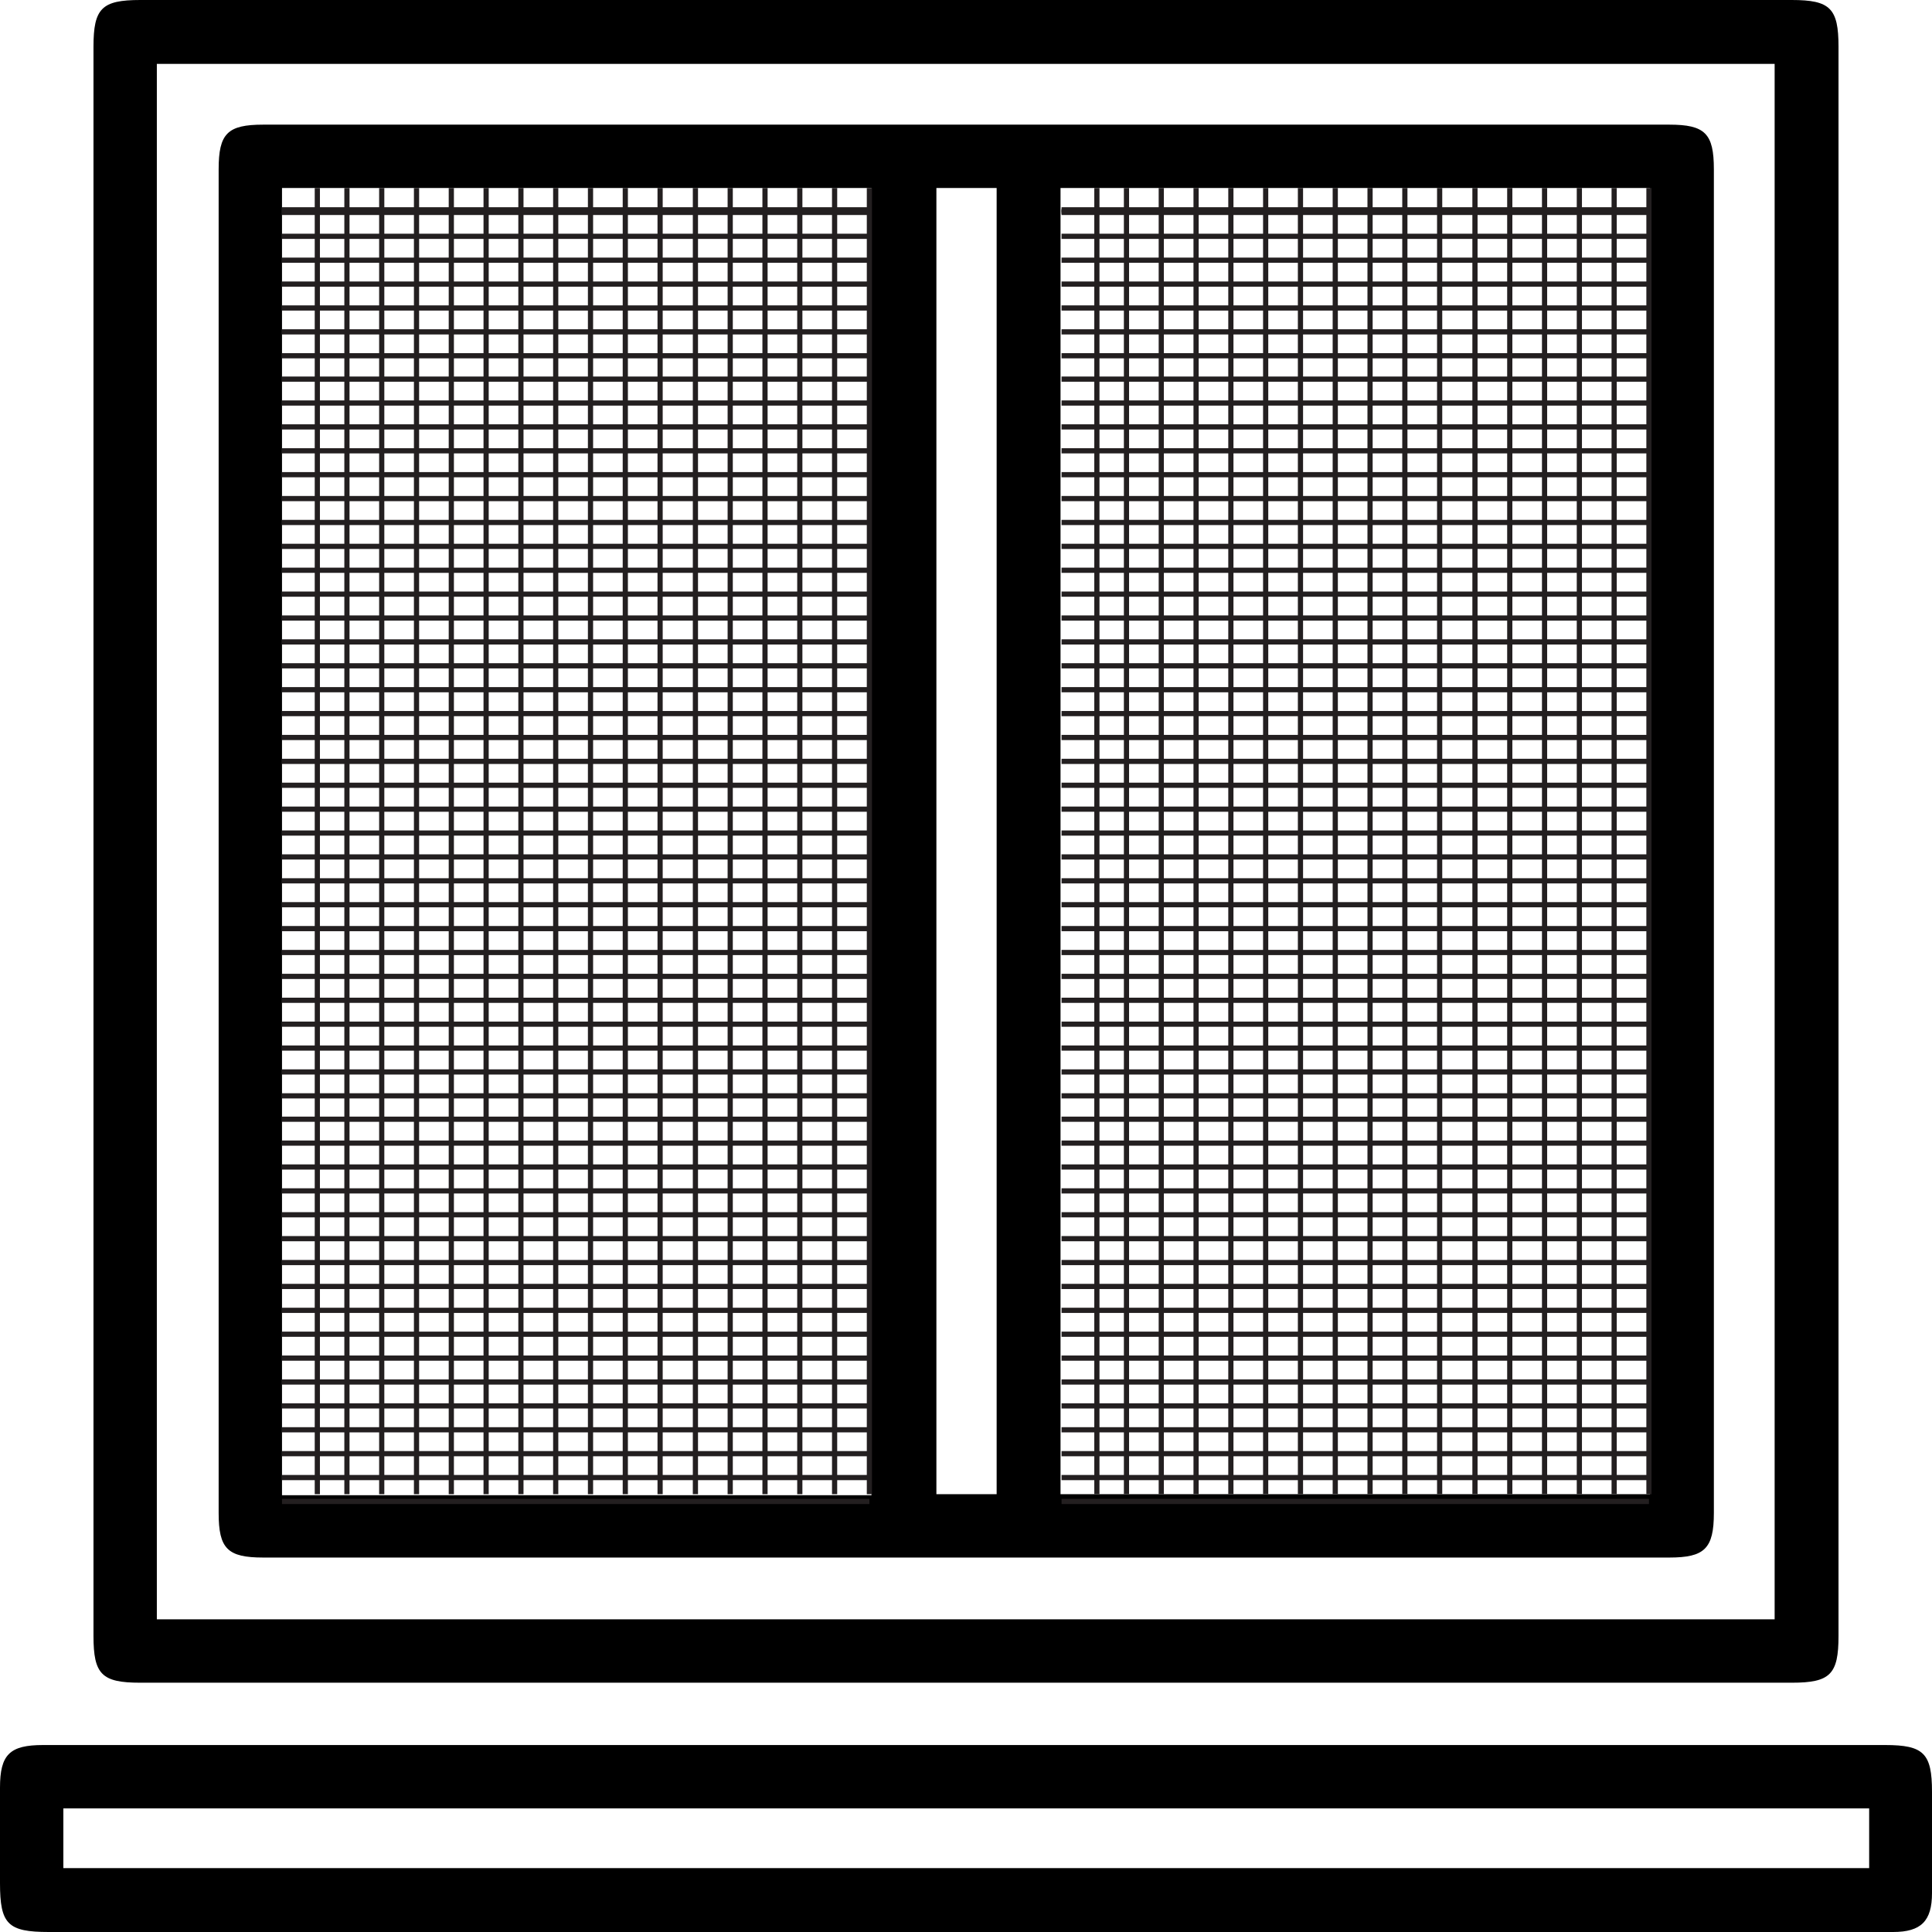
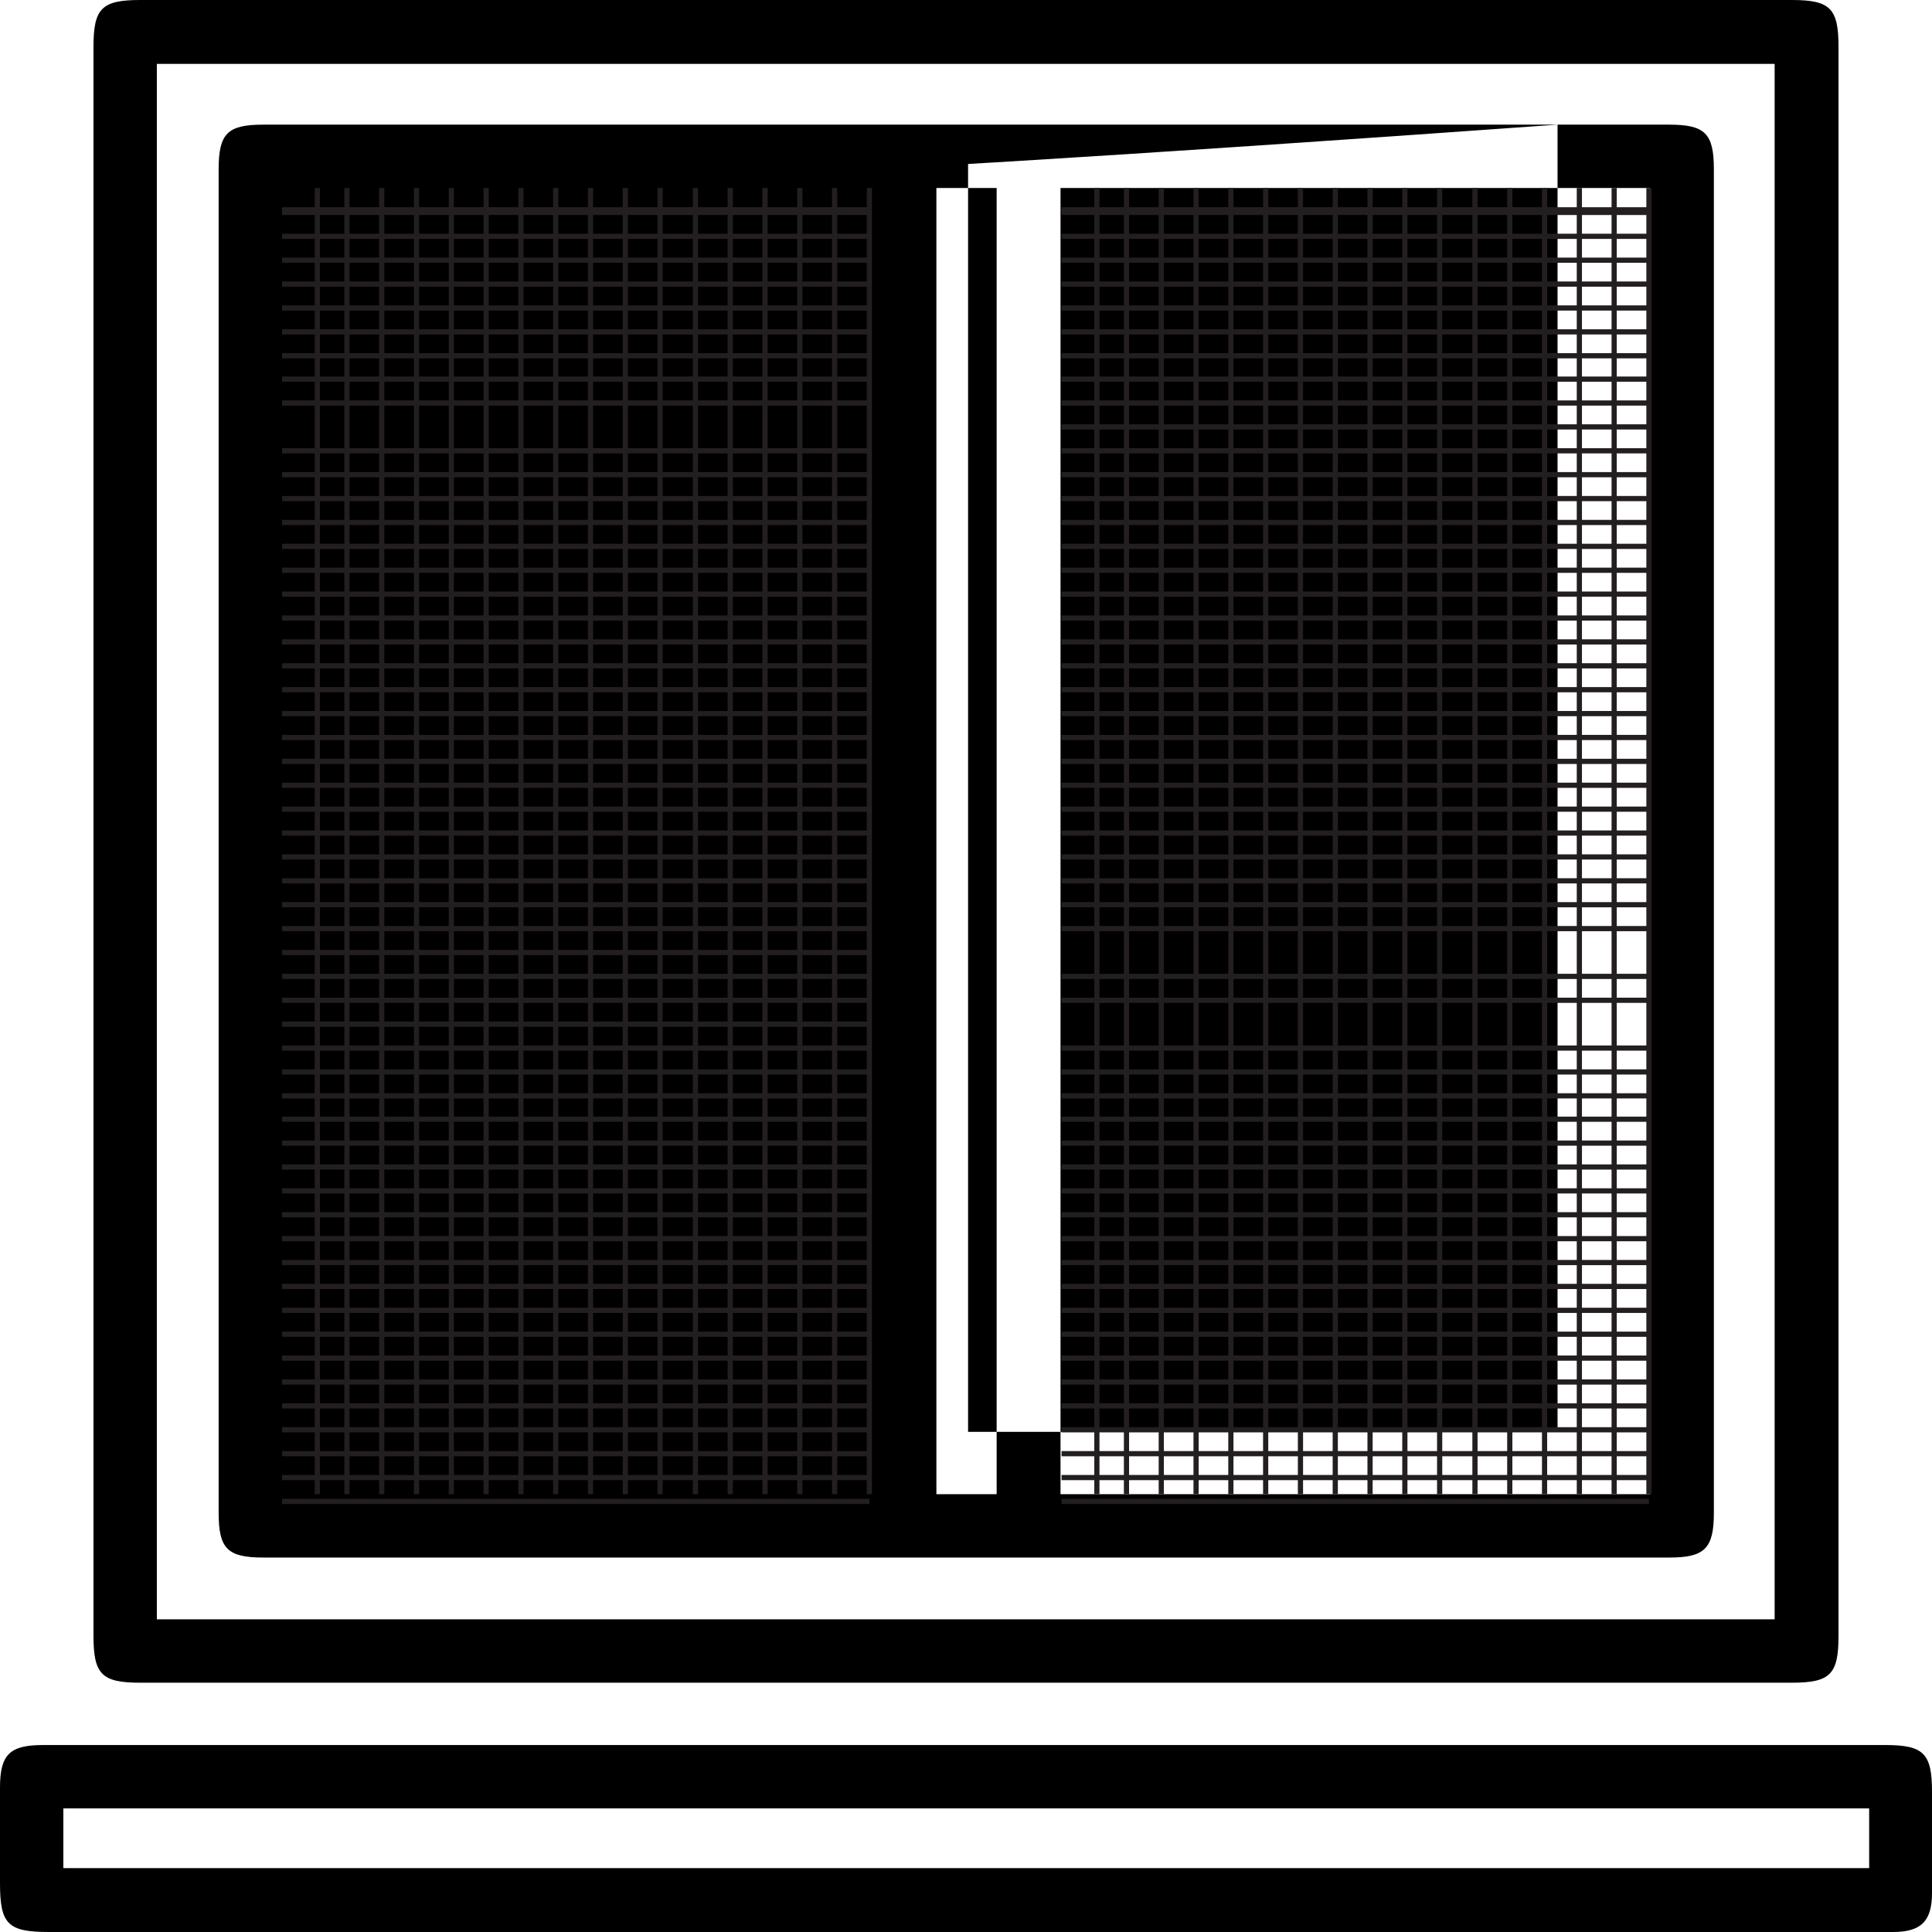
<svg xmlns="http://www.w3.org/2000/svg" version="1.1" id="Layer_1" x="0px" y="0px" viewBox="0 0 372 372" style="enable-background:new 0 0 372 372;" xml:space="preserve">
  <style type="text/css">
	.st0{stroke:#231F20;stroke-miterlimit:10;}
	.st1{fill:none;stroke:#231F20;stroke-miterlimit:10;}
</style>
  <path d="M186,0c53,0,106,0,159,0c7.4,0,9,1.6,9,9c0,102,0,204,0,306c0,7.4-1.6,9-9,9c-106,0-212,0-318,0c-7.4,0-9-1.6-9-9  c0-102,0-204,0-306c0-7.4,1.6-9,9-9C80,0,133,0,186,0z M341.7,311.8c0-100.1,0-199.9,0-299.5c-104,0-207.8,0-311.5,0  c0,100,0,199.7,0,299.5C134.1,311.8,237.8,311.8,341.7,311.8z" />
  <path d="M186,336c59,0,118,0,177,0c7.4,0,9,1.6,9,9c0,6.5,0,13,0,19.5c0,5.4-2.1,7.5-7.5,7.5c-22.2,0-44.5,0-66.7,0  c-96.1,0-192.2,0-288.4,0c-7.9,0-9.4-1.5-9.4-9.4c0-6.1,0-12.2,0-18.4c0-6.4,1.9-8.2,8.3-8.2C67.5,336,126.8,336,186,336z   M12.2,359.7c116.1,0,231.9,0,347.7,0c0-4,0-7.7,0-11.5c-116,0-231.7,0-347.7,0C12.2,352.1,12.2,355.8,12.2,359.7z" />
-   <path d="M186.4,24c45,0,90,0,135,0c6.9,0,8.6,1.7,8.6,8.6c0,86.2,0,172.5,0,258.7c0,6.9-1.8,8.6-8.6,8.6c-90.2,0-180.5,0-270.7,0  c-6.9,0-8.6-1.7-8.6-8.6c0-86.2,0-172.5,0-258.7c0-6.9,1.7-8.6,8.6-8.6C95.9,24,141.1,24,186.4,24z M54.3,36.2  c0,84.1,0,167.9,0,251.7c38,0,75.7,0,113.5,0c0-84,0-167.7,0-251.7C129.9,36.2,92.2,36.2,54.3,36.2z M204.2,287.7  c38.1,0,75.9,0,113.5,0c0-84,0-167.8,0-251.5c-38,0-75.7,0-113.5,0C204.2,120.1,204.2,203.8,204.2,287.7z M180.3,36.2  c0,84,0,167.8,0,251.5c4,0,7.8,0,11.6,0c0-84,0-167.7,0-251.5C187.9,36.2,184.2,36.2,180.3,36.2z" />
+   <path d="M186.4,24c45,0,90,0,135,0c6.9,0,8.6,1.7,8.6,8.6c0,86.2,0,172.5,0,258.7c0,6.9-1.8,8.6-8.6,8.6c-90.2,0-180.5,0-270.7,0  c-6.9,0-8.6-1.7-8.6-8.6c0-86.2,0-172.5,0-258.7c0-6.9,1.7-8.6,8.6-8.6C95.9,24,141.1,24,186.4,24z c0,84.1,0,167.9,0,251.7c38,0,75.7,0,113.5,0c0-84,0-167.7,0-251.7C129.9,36.2,92.2,36.2,54.3,36.2z M204.2,287.7  c38.1,0,75.9,0,113.5,0c0-84,0-167.8,0-251.5c-38,0-75.7,0-113.5,0C204.2,120.1,204.2,203.8,204.2,287.7z M180.3,36.2  c0,84,0,167.8,0,251.5c4,0,7.8,0,11.6,0c0-84,0-167.7,0-251.5C187.9,36.2,184.2,36.2,180.3,36.2z" />
  <g>
    <line class="st0" x1="66.8" y1="36.2" x2="66.8" y2="287.7" />
    <line class="st0" x1="73.5" y1="36.2" x2="73.5" y2="287.7" />
    <line class="st0" x1="80.2" y1="36.2" x2="80.2" y2="287.7" />
    <line class="st0" x1="86.9" y1="36.2" x2="86.9" y2="287.7" />
    <line class="st0" x1="93.6" y1="36.2" x2="93.6" y2="287.7" />
    <line class="st0" x1="100.3" y1="36.2" x2="100.3" y2="287.7" />
    <line class="st0" x1="107" y1="36.2" x2="107" y2="287.7" />
    <line class="st0" x1="113.7" y1="36.2" x2="113.7" y2="287.7" />
    <line class="st0" x1="120.4" y1="36.2" x2="120.4" y2="287.7" />
    <line class="st0" x1="127.1" y1="36.2" x2="127.1" y2="287.7" />
    <line class="st0" x1="133.9" y1="36.2" x2="133.9" y2="287.7" />
    <line class="st0" x1="140.6" y1="36.2" x2="140.6" y2="287.7" />
    <line class="st0" x1="147.3" y1="36.2" x2="147.3" y2="287.7" />
    <line class="st0" x1="154" y1="36.2" x2="154" y2="287.7" />
    <line class="st0" x1="160.7" y1="36.2" x2="160.7" y2="287.7" />
    <line class="st0" x1="167.4" y1="36.2" x2="167.4" y2="287.7" />
    <line class="st0" x1="61.1" y1="36.2" x2="61.1" y2="287.7" />
    <line class="st0" x1="54.3" y1="40.7" x2="167.4" y2="40.7" />
    <line class="st0" x1="54.3" y1="40.9" x2="167.4" y2="40.9" />
    <line class="st0" x1="54.3" y1="45.5" x2="167.4" y2="45.5" />
    <line class="st0" x1="54.3" y1="50.1" x2="167.4" y2="50.1" />
    <line class="st0" x1="54.3" y1="54.7" x2="167.4" y2="54.7" />
    <line class="st0" x1="54.3" y1="59.3" x2="167.4" y2="59.3" />
    <line class="st0" x1="54.3" y1="63.9" x2="167.4" y2="63.9" />
    <line class="st0" x1="54.3" y1="68.5" x2="167.4" y2="68.5" />
    <line class="st0" x1="54.3" y1="73" x2="167.4" y2="73" />
    <line class="st0" x1="54.3" y1="77.6" x2="167.4" y2="77.6" />
-     <line class="st0" x1="54.3" y1="82.2" x2="167.4" y2="82.2" />
    <line class="st0" x1="54.3" y1="86.8" x2="167.4" y2="86.8" />
    <line class="st0" x1="54.3" y1="91.4" x2="167.4" y2="91.4" />
    <line class="st0" x1="54.3" y1="96" x2="167.4" y2="96" />
    <line class="st0" x1="54.3" y1="100.6" x2="167.4" y2="100.6" />
    <line class="st0" x1="54.3" y1="105.2" x2="167.4" y2="105.2" />
    <line class="st0" x1="54.3" y1="109.8" x2="167.4" y2="109.8" />
    <line class="st0" x1="54.3" y1="114.4" x2="167.4" y2="114.4" />
    <line class="st0" x1="54.3" y1="119" x2="167.4" y2="119" />
    <line class="st0" x1="54.3" y1="123.6" x2="167.4" y2="123.6" />
    <line class="st0" x1="54.3" y1="128.2" x2="167.4" y2="128.2" />
    <line class="st0" x1="54.3" y1="132.8" x2="167.4" y2="132.8" />
    <line class="st0" x1="54.3" y1="137.4" x2="167.4" y2="137.4" />
    <line class="st0" x1="54.3" y1="142" x2="167.4" y2="142" />
    <line class="st0" x1="54.3" y1="146.6" x2="167.4" y2="146.6" />
    <line class="st0" x1="54.3" y1="151.2" x2="167.4" y2="151.2" />
    <line class="st0" x1="54.3" y1="155.8" x2="167.4" y2="155.8" />
    <line class="st0" x1="54.3" y1="160.4" x2="167.4" y2="160.4" />
    <line class="st0" x1="54.3" y1="165" x2="167.4" y2="165" />
    <line class="st0" x1="54.3" y1="169.6" x2="167.4" y2="169.6" />
    <line class="st0" x1="54.3" y1="174.2" x2="167.4" y2="174.2" />
    <line class="st0" x1="54.3" y1="178.8" x2="167.4" y2="178.8" />
    <line class="st0" x1="54.3" y1="183.4" x2="167.4" y2="183.4" />
    <line class="st0" x1="54.3" y1="188" x2="167.4" y2="188" />
    <line class="st0" x1="54.3" y1="192.6" x2="167.4" y2="192.6" />
    <line class="st0" x1="54.3" y1="197.2" x2="167.4" y2="197.2" />
    <line class="st0" x1="54.3" y1="201.8" x2="167.4" y2="201.8" />
    <line class="st0" x1="54.3" y1="206.4" x2="167.4" y2="206.4" />
    <line class="st0" x1="54.3" y1="211" x2="167.4" y2="211" />
    <line class="st0" x1="54.3" y1="215.5" x2="167.4" y2="215.5" />
    <line class="st0" x1="54.3" y1="220.1" x2="167.4" y2="220.1" />
    <line class="st0" x1="54.3" y1="224.7" x2="167.4" y2="224.7" />
    <line class="st0" x1="54.3" y1="229.3" x2="167.4" y2="229.3" />
    <line class="st0" x1="54.3" y1="233.9" x2="167.4" y2="233.9" />
    <line class="st0" x1="54.3" y1="238.5" x2="167.4" y2="238.5" />
    <line class="st0" x1="54.3" y1="243.1" x2="167.4" y2="243.1" />
    <line class="st0" x1="54.3" y1="247.7" x2="167.4" y2="247.7" />
    <line class="st0" x1="54.3" y1="252.3" x2="167.4" y2="252.3" />
    <line class="st0" x1="54.3" y1="256.9" x2="167.4" y2="256.9" />
    <line class="st0" x1="54.3" y1="261.5" x2="167.4" y2="261.5" />
    <line class="st0" x1="54.3" y1="266.1" x2="167.4" y2="266.1" />
    <line class="st0" x1="54.3" y1="270.7" x2="167.4" y2="270.7" />
    <line class="st0" x1="54.3" y1="275.3" x2="167.4" y2="275.3" />
    <line class="st0" x1="54.3" y1="279.9" x2="167.4" y2="279.9" />
    <line class="st0" x1="54.3" y1="284.5" x2="167.4" y2="284.5" />
    <line class="st0" x1="54.3" y1="289.1" x2="167.4" y2="289.1" />
    <line class="st1" x1="54.3" y1="40.4" x2="167.4" y2="40.4" />
  </g>
  <g>
    <line class="st0" x1="216.9" y1="36.2" x2="216.9" y2="287.7" />
    <line class="st0" x1="223.6" y1="36.2" x2="223.6" y2="287.7" />
    <line class="st0" x1="230.3" y1="36.2" x2="230.3" y2="287.7" />
    <line class="st0" x1="237" y1="36.2" x2="237" y2="287.7" />
    <line class="st0" x1="243.7" y1="36.2" x2="243.7" y2="287.7" />
    <line class="st0" x1="250.4" y1="36.2" x2="250.4" y2="287.7" />
    <line class="st0" x1="257.1" y1="36.2" x2="257.1" y2="287.7" />
    <line class="st0" x1="263.8" y1="36.2" x2="263.8" y2="287.7" />
    <line class="st0" x1="270.5" y1="36.2" x2="270.5" y2="287.7" />
    <line class="st0" x1="277.2" y1="36.2" x2="277.2" y2="287.7" />
    <line class="st0" x1="284" y1="36.2" x2="284" y2="287.7" />
    <line class="st0" x1="290.7" y1="36.2" x2="290.7" y2="287.7" />
    <line class="st0" x1="297.4" y1="36.2" x2="297.4" y2="287.7" />
    <line class="st0" x1="304.1" y1="36.2" x2="304.1" y2="287.7" />
    <line class="st0" x1="310.8" y1="36.2" x2="310.8" y2="287.7" />
    <line class="st0" x1="317.5" y1="36.2" x2="317.5" y2="287.7" />
    <line class="st0" x1="211.2" y1="36.2" x2="211.2" y2="287.7" />
    <line class="st0" x1="204.4" y1="40.7" x2="317.5" y2="40.7" />
    <line class="st0" x1="204.4" y1="40.9" x2="317.5" y2="40.9" />
    <line class="st0" x1="204.4" y1="45.5" x2="317.5" y2="45.5" />
    <line class="st0" x1="204.4" y1="50.1" x2="317.5" y2="50.1" />
    <line class="st0" x1="204.4" y1="54.7" x2="317.5" y2="54.7" />
    <line class="st0" x1="204.4" y1="59.3" x2="317.5" y2="59.3" />
    <line class="st0" x1="204.4" y1="63.9" x2="317.5" y2="63.9" />
    <line class="st0" x1="204.4" y1="68.5" x2="317.5" y2="68.5" />
    <line class="st0" x1="204.4" y1="73" x2="317.5" y2="73" />
    <line class="st0" x1="204.4" y1="77.6" x2="317.5" y2="77.6" />
    <line class="st0" x1="204.4" y1="82.2" x2="317.5" y2="82.2" />
    <line class="st0" x1="204.4" y1="86.8" x2="317.5" y2="86.8" />
    <line class="st0" x1="204.4" y1="91.4" x2="317.5" y2="91.4" />
    <line class="st0" x1="204.4" y1="96" x2="317.5" y2="96" />
    <line class="st0" x1="204.4" y1="100.6" x2="317.5" y2="100.6" />
    <line class="st0" x1="204.4" y1="105.2" x2="317.5" y2="105.2" />
    <line class="st0" x1="204.4" y1="109.8" x2="317.5" y2="109.8" />
    <line class="st0" x1="204.4" y1="114.4" x2="317.5" y2="114.4" />
    <line class="st0" x1="204.4" y1="119" x2="317.5" y2="119" />
    <line class="st0" x1="204.4" y1="123.6" x2="317.5" y2="123.6" />
    <line class="st0" x1="204.4" y1="128.2" x2="317.5" y2="128.2" />
    <line class="st0" x1="204.4" y1="132.8" x2="317.5" y2="132.8" />
    <line class="st0" x1="204.4" y1="137.4" x2="317.5" y2="137.4" />
    <line class="st0" x1="204.4" y1="142" x2="317.5" y2="142" />
    <line class="st0" x1="204.4" y1="146.6" x2="317.5" y2="146.6" />
    <line class="st0" x1="204.4" y1="151.2" x2="317.5" y2="151.2" />
    <line class="st0" x1="204.4" y1="155.8" x2="317.5" y2="155.8" />
    <line class="st0" x1="204.4" y1="160.4" x2="317.5" y2="160.4" />
    <line class="st0" x1="204.4" y1="165" x2="317.5" y2="165" />
    <line class="st0" x1="204.4" y1="169.6" x2="317.5" y2="169.6" />
    <line class="st0" x1="204.4" y1="174.2" x2="317.5" y2="174.2" />
    <line class="st0" x1="204.4" y1="178.8" x2="317.5" y2="178.8" />
-     <line class="st0" x1="204.4" y1="183.4" x2="317.5" y2="183.4" />
    <line class="st0" x1="204.4" y1="188" x2="317.5" y2="188" />
    <line class="st0" x1="204.4" y1="192.6" x2="317.5" y2="192.6" />
-     <line class="st0" x1="204.4" y1="197.2" x2="317.5" y2="197.2" />
    <line class="st0" x1="204.4" y1="201.8" x2="317.5" y2="201.8" />
    <line class="st0" x1="204.4" y1="206.4" x2="317.5" y2="206.4" />
    <line class="st0" x1="204.4" y1="211" x2="317.5" y2="211" />
    <line class="st0" x1="204.4" y1="215.5" x2="317.5" y2="215.5" />
    <line class="st0" x1="204.4" y1="220.1" x2="317.5" y2="220.1" />
    <line class="st0" x1="204.4" y1="224.7" x2="317.5" y2="224.7" />
    <line class="st0" x1="204.4" y1="229.3" x2="317.5" y2="229.3" />
    <line class="st0" x1="204.4" y1="233.9" x2="317.5" y2="233.9" />
    <line class="st0" x1="204.4" y1="238.5" x2="317.5" y2="238.5" />
    <line class="st0" x1="204.4" y1="243.1" x2="317.5" y2="243.1" />
    <line class="st0" x1="204.4" y1="247.7" x2="317.5" y2="247.7" />
    <line class="st0" x1="204.4" y1="252.3" x2="317.5" y2="252.3" />
    <line class="st0" x1="204.4" y1="256.9" x2="317.5" y2="256.9" />
    <line class="st0" x1="204.4" y1="261.5" x2="317.5" y2="261.5" />
    <line class="st0" x1="204.4" y1="266.1" x2="317.5" y2="266.1" />
    <line class="st0" x1="204.4" y1="270.7" x2="317.5" y2="270.7" />
    <line class="st0" x1="204.4" y1="275.3" x2="317.5" y2="275.3" />
    <line class="st0" x1="204.4" y1="279.9" x2="317.5" y2="279.9" />
    <line class="st0" x1="204.4" y1="284.5" x2="317.5" y2="284.5" />
    <line class="st0" x1="204.4" y1="289.1" x2="317.5" y2="289.1" />
    <line class="st1" x1="204.4" y1="40.4" x2="317.5" y2="40.4" />
  </g>
</svg>